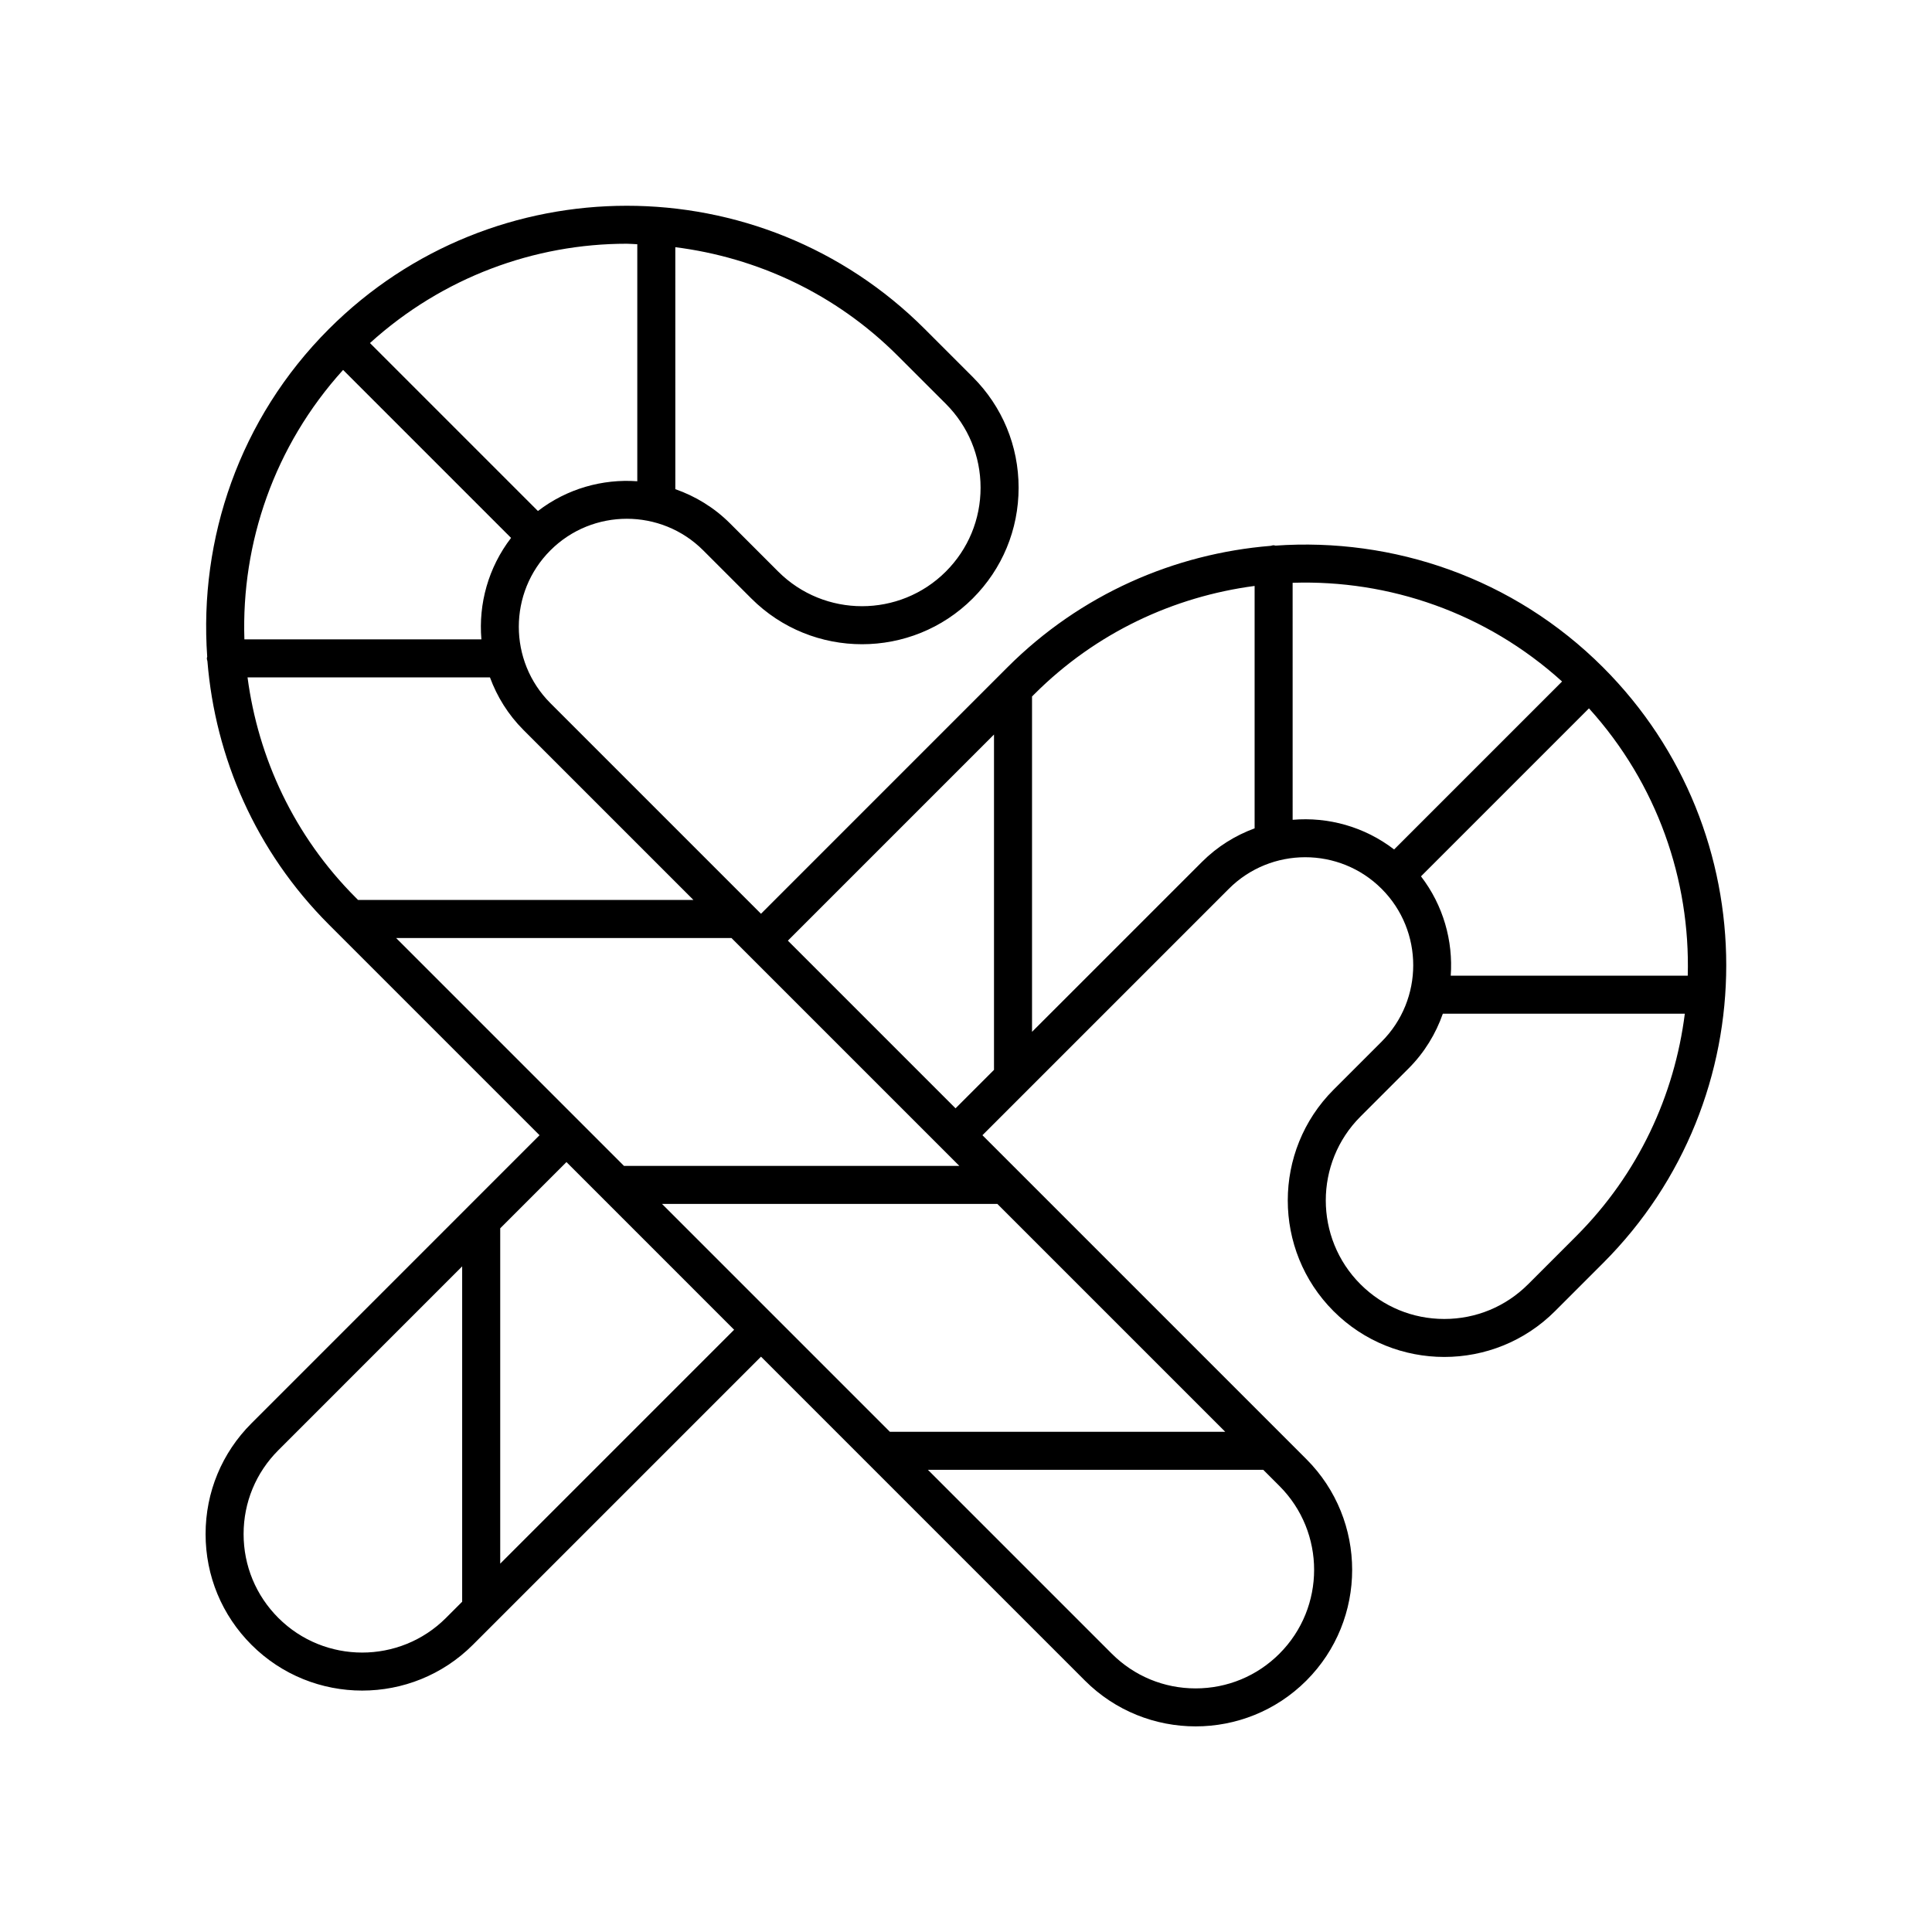
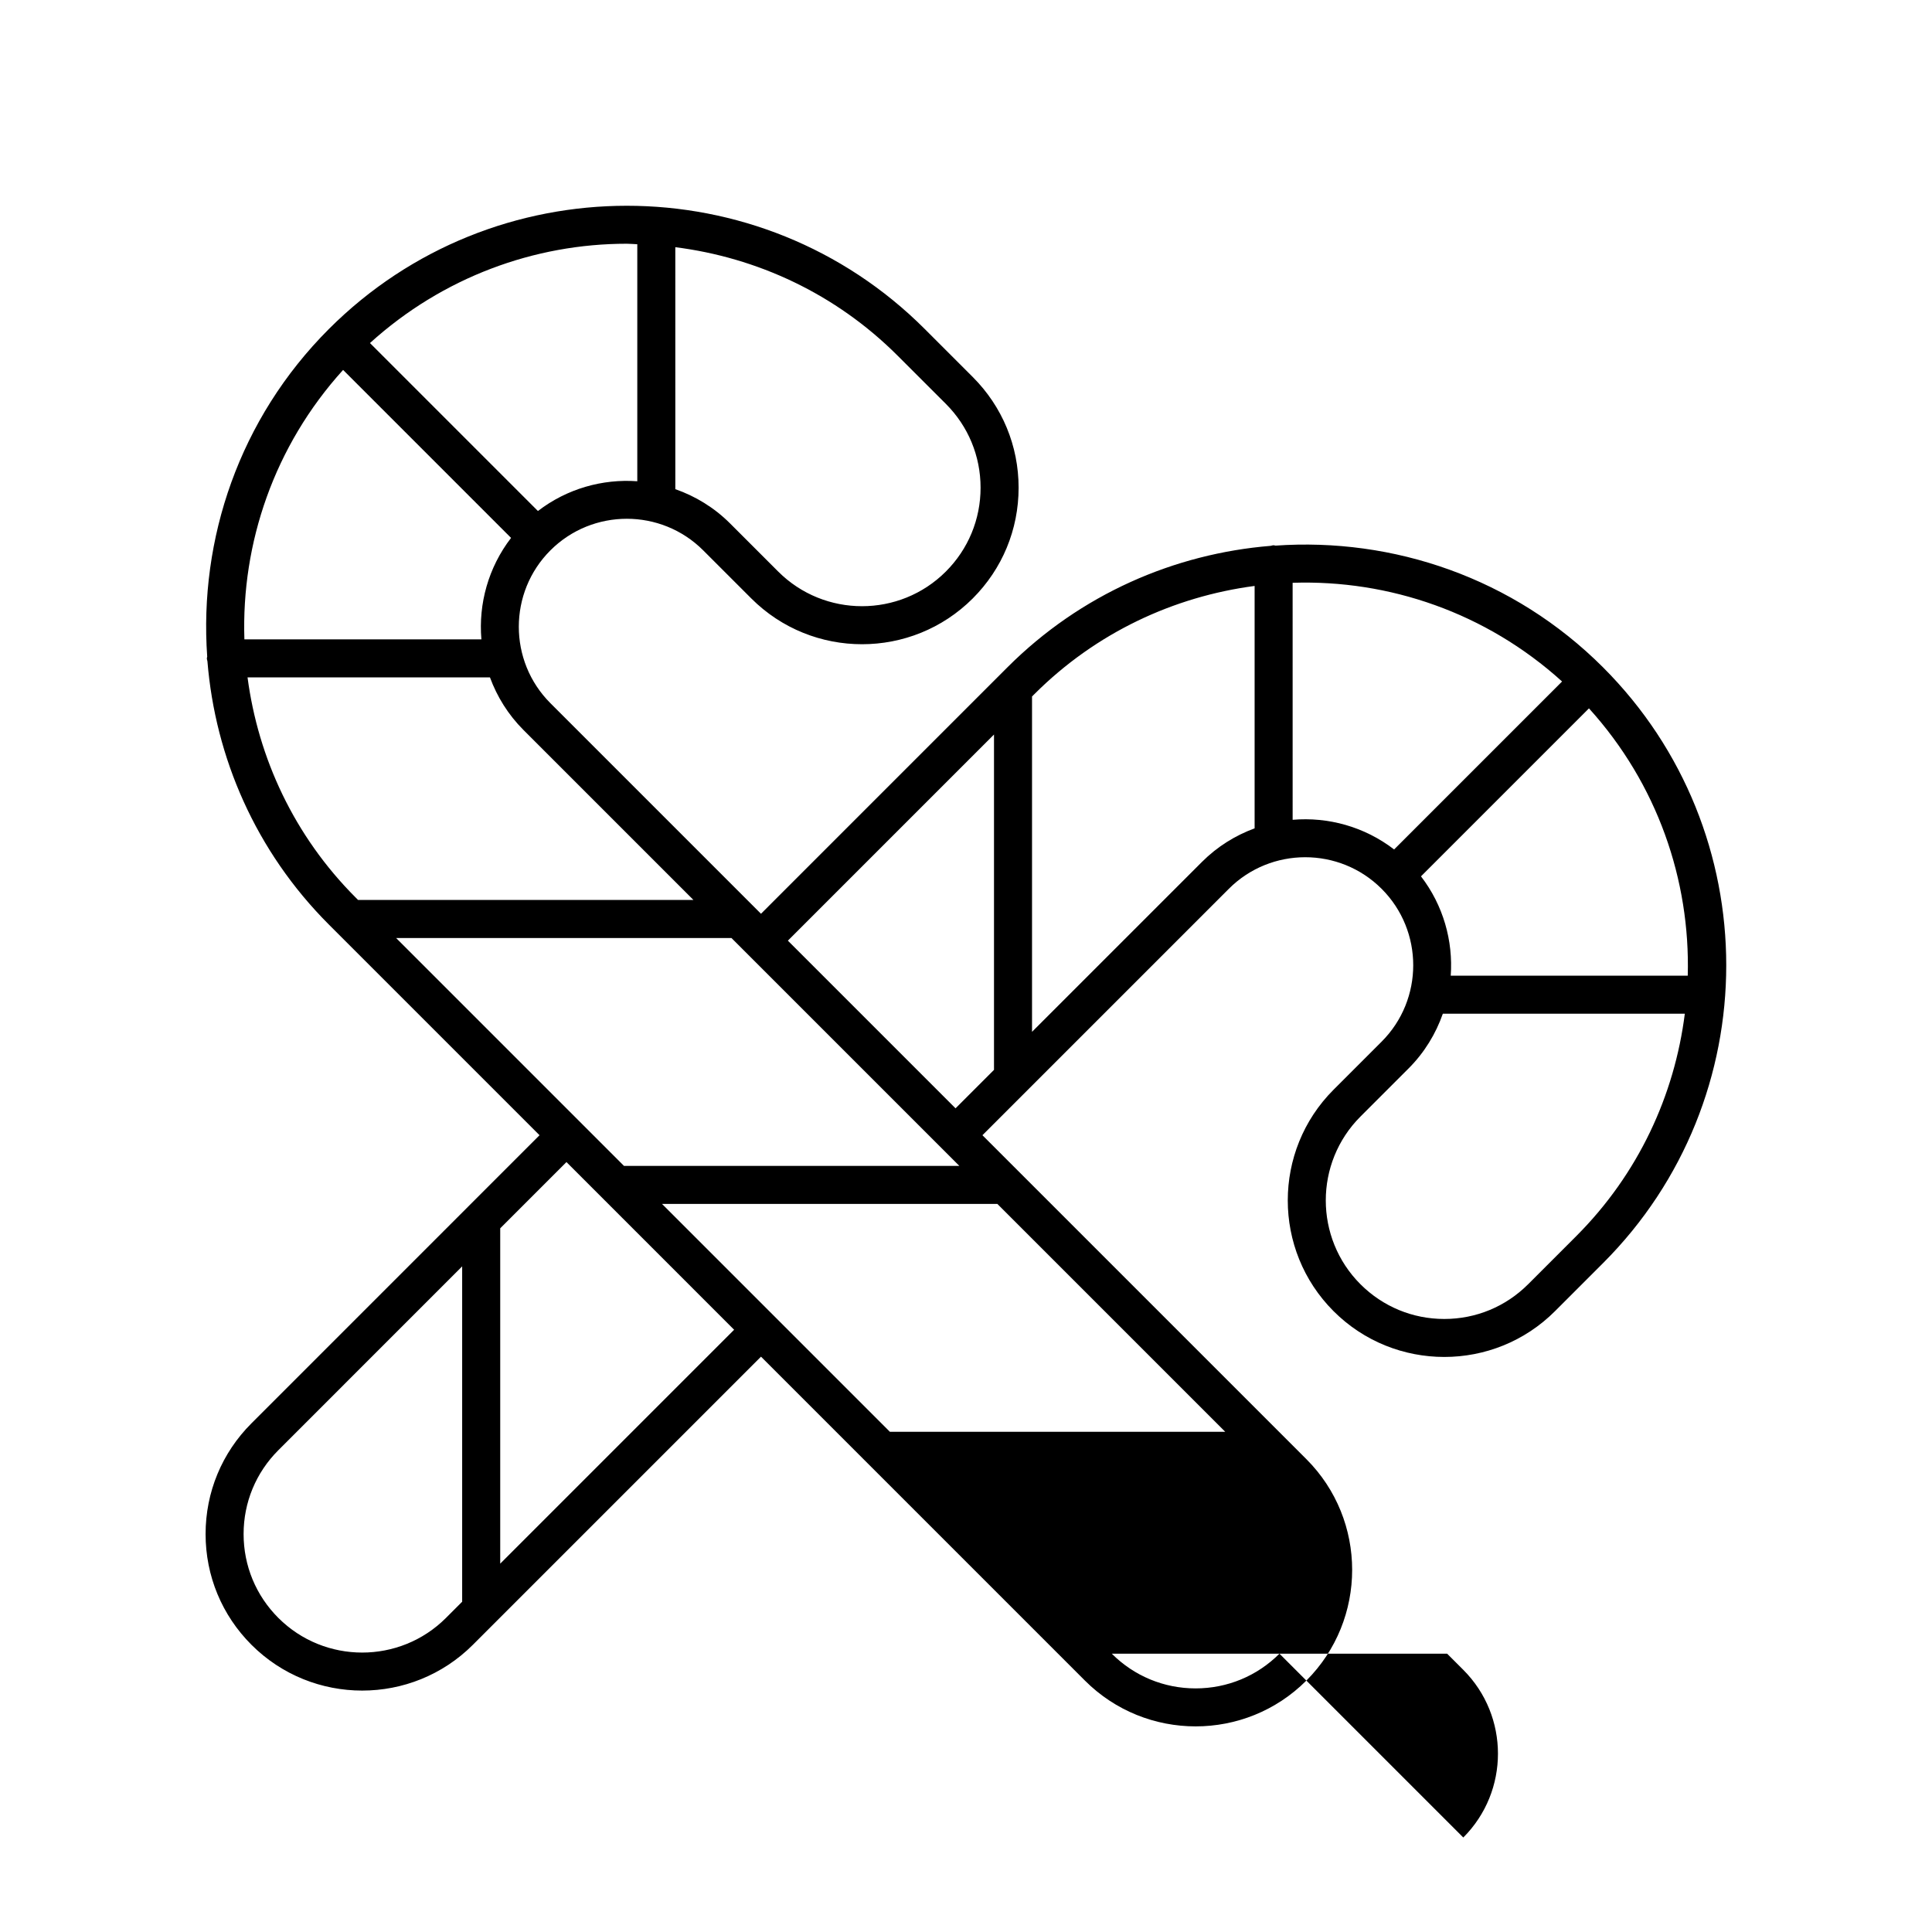
<svg xmlns="http://www.w3.org/2000/svg" fill="#000000" width="800px" height="800px" version="1.1" viewBox="144 144 512 512">
-   <path d="m267.95 463.88-57.316 57.32c-7.836 7.836-12.152 18.254-12.152 29.34 0 11.086 4.316 21.504 12.156 29.344 8.09 8.09 18.715 12.137 29.34 12.137 10.629 0 21.254-4.043 29.344-12.137l76.352-76.352 85.84 85.84c8.09 8.09 18.715 12.137 29.344 12.137 10.629 0 21.254-4.043 29.344-12.137 16.176-16.18 16.176-42.504 0-58.684l-85.848-85.844 65.297-65.297c11.16-11.164 29.332-11.164 40.496 0s11.164 29.332 0 40.496l-12.742 12.742c-16.176 16.18-16.176 42.504 0 58.684 8.09 8.09 18.715 12.137 29.344 12.137 10.629 0 21.254-4.043 29.344-12.137l12.738-12.738c43.523-43.523 43.523-114.34 0-157.87-23.766-23.766-55.668-34.453-86.824-32.266-0.168-0.016-0.312-0.098-0.484-0.098-0.277 0-0.516 0.113-0.781 0.156-25.461 2.078-50.344 12.77-69.777 32.203l-2.066 2.066s-0.004 0.004-0.004 0.004l-63.223 63.23-55.809-55.809c-11.164-11.164-11.164-29.332 0-40.496 11.168-11.164 29.332-11.164 40.496 0l12.742 12.742c16.18 16.176 42.508 16.176 58.684 0 7.836-7.836 12.156-18.258 12.156-29.344 0-11.086-4.316-21.504-12.156-29.344l-12.738-12.738c-43.523-43.523-114.34-43.516-157.87 0-23.773 23.77-34.461 55.68-32.266 86.84-0.016 0.16-0.094 0.301-0.094 0.469 0 0.27 0.113 0.5 0.152 0.758 2.074 25.469 12.766 50.359 32.207 69.801l2.066 2.066 0.004 0.004 53.738 53.738-19.027 19.027s-0.004 0-0.008 0.004zm-50.191 108.88c-5.934-5.938-9.203-13.824-9.203-22.219 0-8.391 3.269-16.281 9.203-22.215l48.719-48.723v88.871l-4.285 4.285c-12.25 12.254-32.184 12.25-44.434 0zm31.211-180.18h88.871l60.395 60.395h-88.875zm159.34 70.469 60.395 60.395h-88.871l-60.395-60.395zm74.758 119.19c-5.934 5.934-13.824 9.203-22.219 9.203s-16.281-3.269-22.219-9.203l-48.719-48.719h88.871l4.285 4.285c12.25 12.25 12.25 32.184 0 44.434zm78.641-110.64-12.738 12.738c-5.938 5.934-13.824 9.203-22.219 9.203-8.395 0-16.281-3.269-22.219-9.203-12.25-12.25-12.25-32.184 0-44.434l12.742-12.742c4.231-4.231 7.231-9.215 9.09-14.516h64.129c-2.734 21.566-12.262 42.43-28.785 58.953zm29.562-69.027h-62.812c0.66-9.23-1.969-18.637-7.883-26.332l44.516-44.516c18.125 20.016 26.867 45.504 26.18 70.848zm-33.305-77.969-44.512 44.512c-7.848-6.035-17.48-8.668-26.891-7.859l-0.004-62.812c25.531-0.832 51.242 7.894 71.406 26.16zm-81.48-25.324v64.242c-5.094 1.875-9.875 4.812-13.957 8.895l-45.031 45.027v-88.867l0.594-0.594c16.383-16.383 37.027-25.879 58.395-28.703zm-69.066 39.375v88.871l-10.191 10.191-44.434-44.434zm-12.762-87.629c5.934 5.938 9.203 13.824 9.203 22.219s-3.269 16.281-9.203 22.219c-12.25 12.246-32.184 12.246-44.434 0l-12.742-12.742c-4.231-4.231-9.215-7.231-14.516-9.09l-0.004-64.125c21.566 2.731 42.43 12.258 58.953 28.785zm-84.547-42.434c0.926 0 1.852 0.105 2.777 0.133v62.812c-9.23-0.66-18.637 1.969-26.332 7.887l-44.512-44.512c19.281-17.473 43.637-26.32 68.066-26.32zm-75.191 33.441 44.516 44.516c-6.031 7.848-8.664 17.48-7.859 26.891l-62.812-0.004c-0.832-25.527 7.894-51.242 26.156-71.402zm-25.32 81.477h64.242c1.875 5.094 4.812 9.875 8.895 13.957l45.031 45.031h-88.875l-0.594-0.594c-16.379-16.379-25.875-37.027-28.699-58.395zm128.95 172.89-61.988 61.988v-88.871l17.555-17.555z" />
+   <path d="m267.95 463.88-57.316 57.32c-7.836 7.836-12.152 18.254-12.152 29.34 0 11.086 4.316 21.504 12.156 29.344 8.09 8.09 18.715 12.137 29.34 12.137 10.629 0 21.254-4.043 29.344-12.137l76.352-76.352 85.84 85.84c8.09 8.09 18.715 12.137 29.344 12.137 10.629 0 21.254-4.043 29.344-12.137 16.176-16.18 16.176-42.504 0-58.684l-85.848-85.844 65.297-65.297c11.16-11.164 29.332-11.164 40.496 0s11.164 29.332 0 40.496l-12.742 12.742c-16.176 16.18-16.176 42.504 0 58.684 8.09 8.09 18.715 12.137 29.344 12.137 10.629 0 21.254-4.043 29.344-12.137l12.738-12.738c43.523-43.523 43.523-114.34 0-157.87-23.766-23.766-55.668-34.453-86.824-32.266-0.168-0.016-0.312-0.098-0.484-0.098-0.277 0-0.516 0.113-0.781 0.156-25.461 2.078-50.344 12.77-69.777 32.203l-2.066 2.066s-0.004 0.004-0.004 0.004l-63.223 63.23-55.809-55.809c-11.164-11.164-11.164-29.332 0-40.496 11.168-11.164 29.332-11.164 40.496 0l12.742 12.742c16.18 16.176 42.508 16.176 58.684 0 7.836-7.836 12.156-18.258 12.156-29.344 0-11.086-4.316-21.504-12.156-29.344l-12.738-12.738c-43.523-43.523-114.34-43.516-157.87 0-23.773 23.77-34.461 55.68-32.266 86.84-0.016 0.16-0.094 0.301-0.094 0.469 0 0.27 0.113 0.5 0.152 0.758 2.074 25.469 12.766 50.359 32.207 69.801l2.066 2.066 0.004 0.004 53.738 53.738-19.027 19.027s-0.004 0-0.008 0.004zm-50.191 108.88c-5.934-5.938-9.203-13.824-9.203-22.219 0-8.391 3.269-16.281 9.203-22.215l48.719-48.723v88.871l-4.285 4.285c-12.25 12.254-32.184 12.25-44.434 0zm31.211-180.18h88.871l60.395 60.395h-88.875zm159.34 70.469 60.395 60.395h-88.871l-60.395-60.395zm74.758 119.19c-5.934 5.934-13.824 9.203-22.219 9.203s-16.281-3.269-22.219-9.203h88.871l4.285 4.285c12.25 12.25 12.25 32.184 0 44.434zm78.641-110.64-12.738 12.738c-5.938 5.934-13.824 9.203-22.219 9.203-8.395 0-16.281-3.269-22.219-9.203-12.25-12.25-12.25-32.184 0-44.434l12.742-12.742c4.231-4.231 7.231-9.215 9.09-14.516h64.129c-2.734 21.566-12.262 42.43-28.785 58.953zm29.562-69.027h-62.812c0.66-9.23-1.969-18.637-7.883-26.332l44.516-44.516c18.125 20.016 26.867 45.504 26.18 70.848zm-33.305-77.969-44.512 44.512c-7.848-6.035-17.48-8.668-26.891-7.859l-0.004-62.812c25.531-0.832 51.242 7.894 71.406 26.16zm-81.48-25.324v64.242c-5.094 1.875-9.875 4.812-13.957 8.895l-45.031 45.027v-88.867l0.594-0.594c16.383-16.383 37.027-25.879 58.395-28.703zm-69.066 39.375v88.871l-10.191 10.191-44.434-44.434zm-12.762-87.629c5.934 5.938 9.203 13.824 9.203 22.219s-3.269 16.281-9.203 22.219c-12.25 12.246-32.184 12.246-44.434 0l-12.742-12.742c-4.231-4.231-9.215-7.231-14.516-9.09l-0.004-64.125c21.566 2.731 42.43 12.258 58.953 28.785zm-84.547-42.434c0.926 0 1.852 0.105 2.777 0.133v62.812c-9.23-0.66-18.637 1.969-26.332 7.887l-44.512-44.512c19.281-17.473 43.637-26.32 68.066-26.32zm-75.191 33.441 44.516 44.516c-6.031 7.848-8.664 17.48-7.859 26.891l-62.812-0.004c-0.832-25.527 7.894-51.242 26.156-71.402zm-25.32 81.477h64.242c1.875 5.094 4.812 9.875 8.895 13.957l45.031 45.031h-88.875l-0.594-0.594c-16.379-16.379-25.875-37.027-28.699-58.395zm128.95 172.89-61.988 61.988v-88.871l17.555-17.555z" />
</svg>